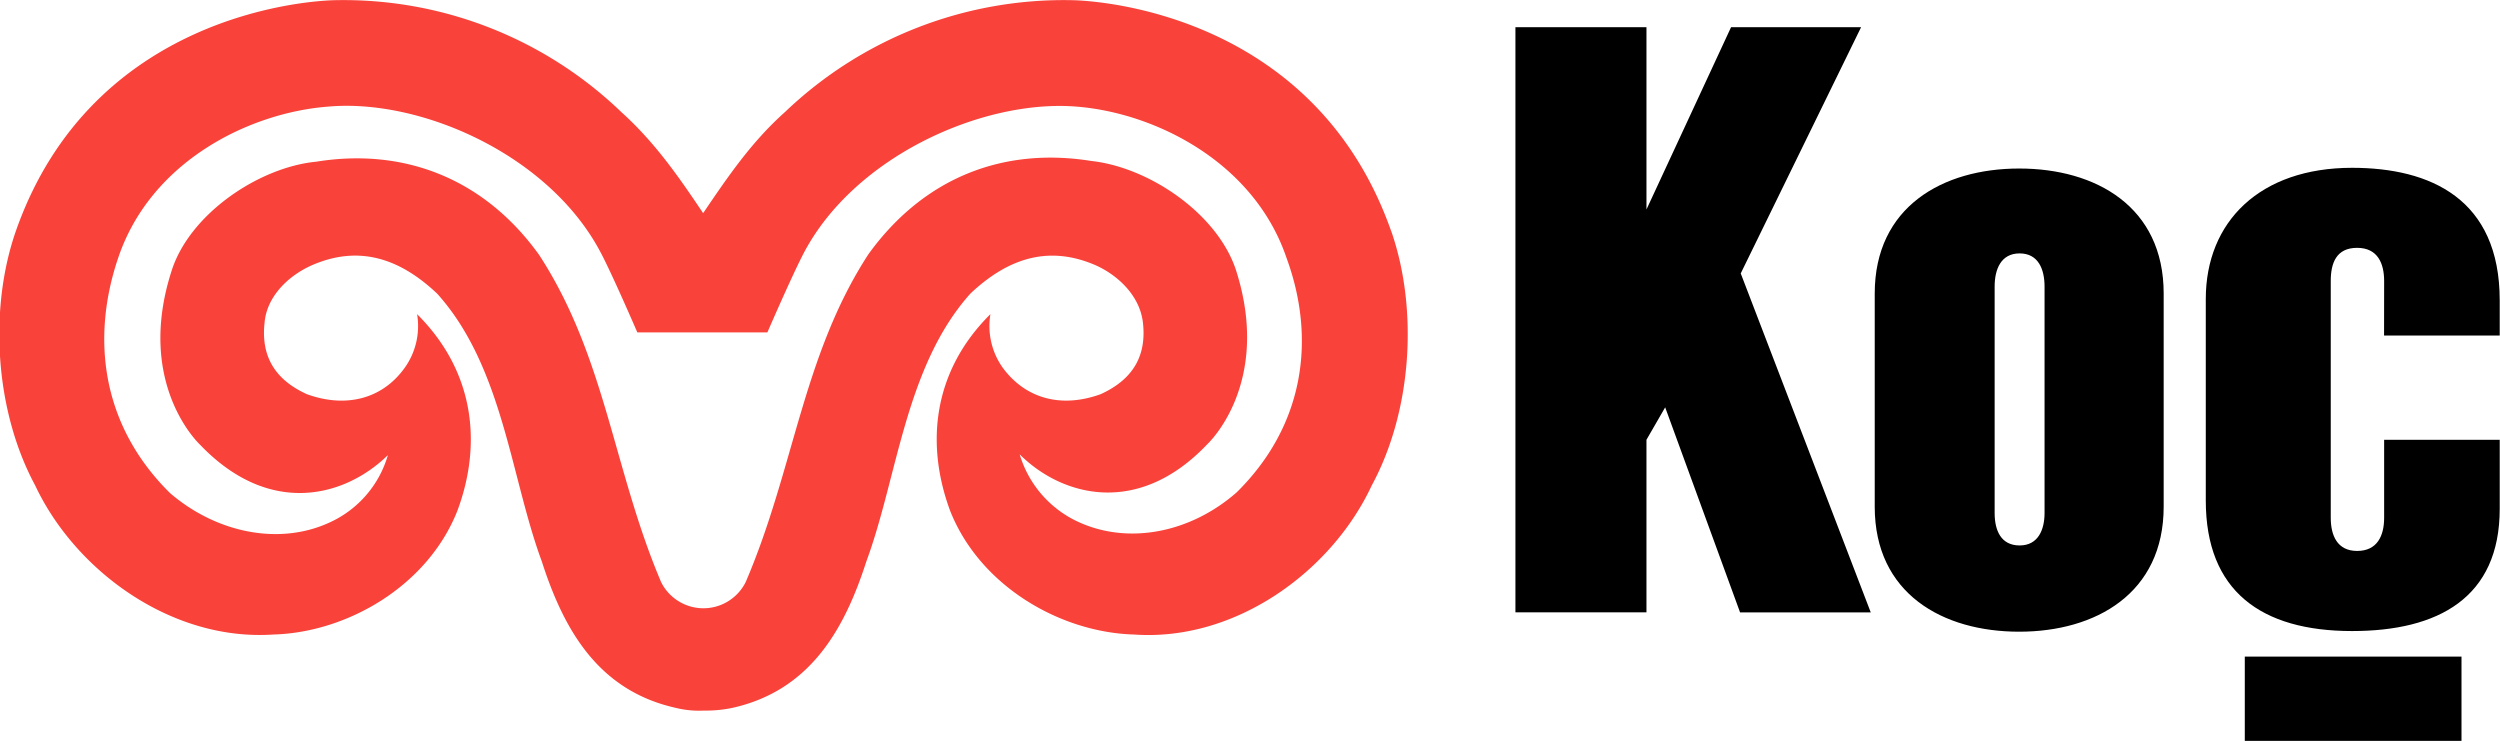
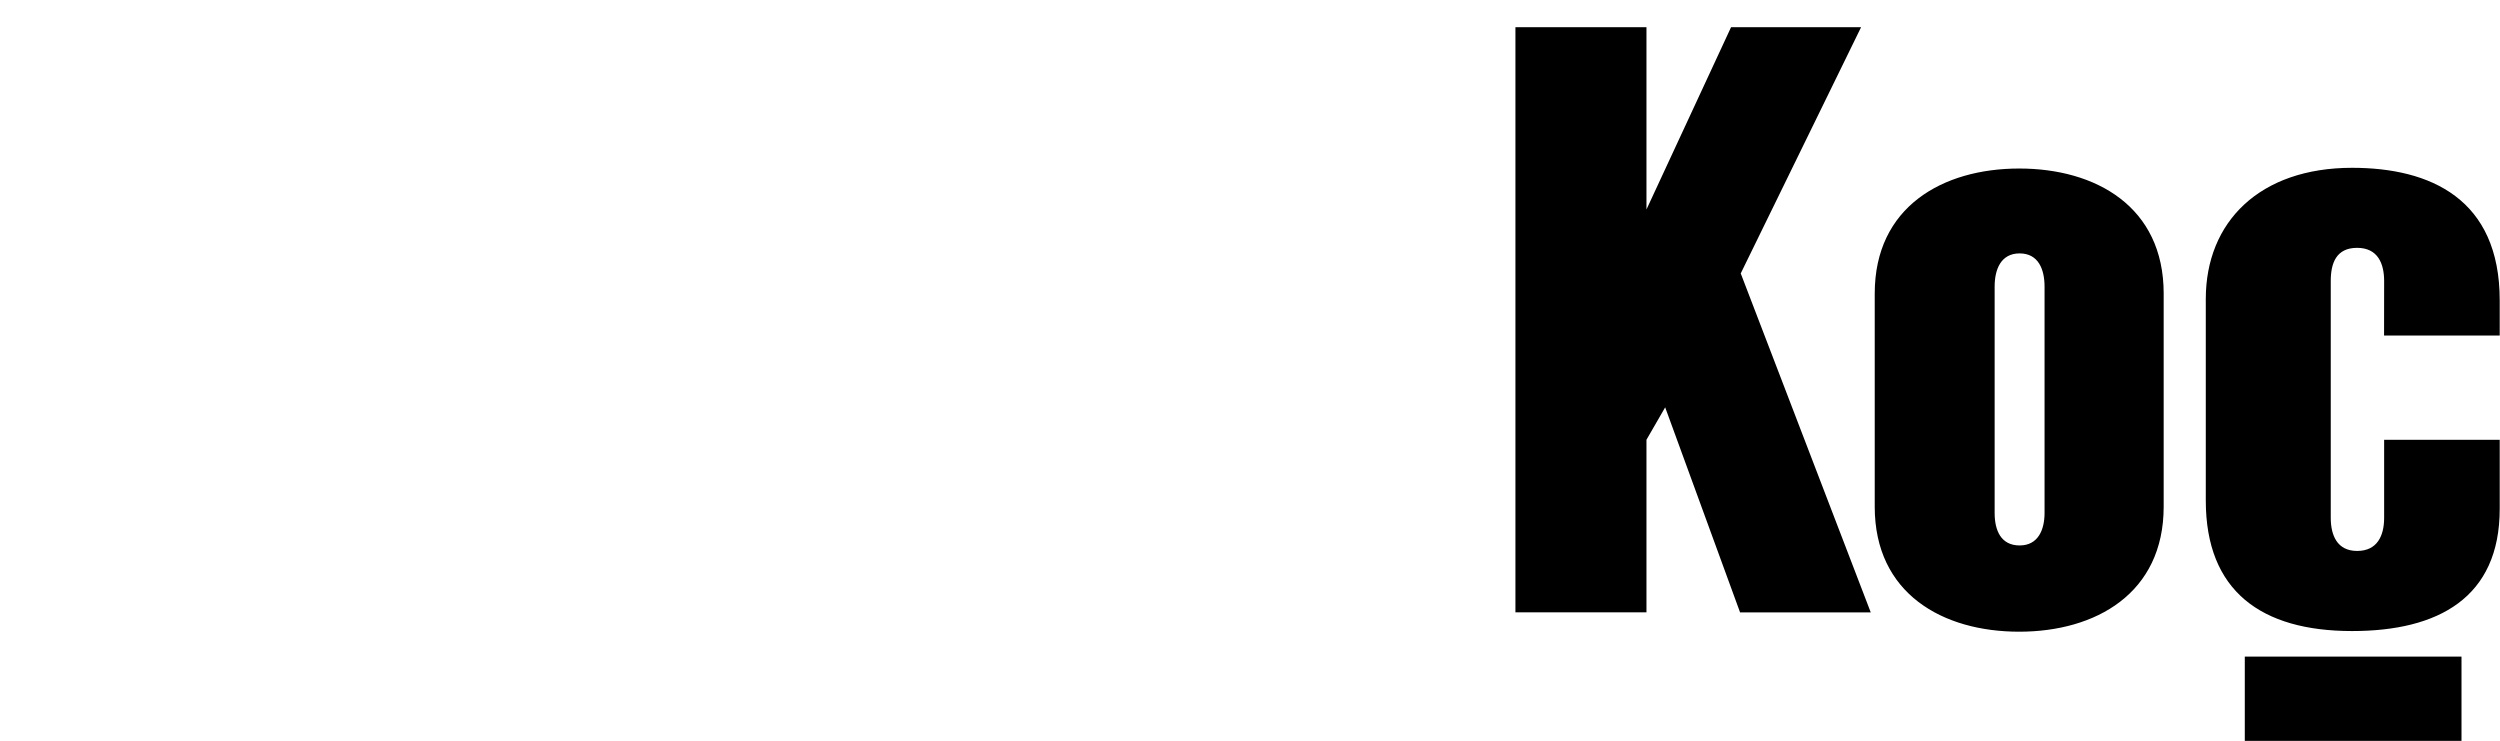
<svg xmlns="http://www.w3.org/2000/svg" viewBox="0 0 346.09 102.57">
  <title>Koc Holding logo</title>
-   <path d="M510.16,528.88c-6.43,5.64-15,7.26-21.88,4.11a15,15,0,0,1-8.16-9.37c5.86,5.83,16.41,8.7,26-1.43,0,0,9-8.32,3.94-24.09C507.47,490.26,498,483.86,490,483c-11.9-1.91-23,2.1-30.81,12.9-9.12,14-10.27,29.72-17,45.4a6.54,6.54,0,0,1-11.71,0c-6.62-15.58-7.68-31.16-16.89-45.3-7.77-10.8-19-14.81-30.81-12.9-8,.76-17.57,7.26-20.06,15.1-5.09,15.77,3.94,24.09,3.94,24.09,9.69,10.13,20.16,7.17,26,1.43a14.73,14.73,0,0,1-8.16,9.37c-6.91,3.15-15.55,1.43-22-4.11-9.5-9.37-10.94-21.41-7.2-32.5,4.51-13.48,18.24-20.17,29.08-21,12.86-1.15,30.62,6.69,37.72,20.17,1.63,3.06,5.09,11.09,5.09,11.09h18s3.46-8,5.09-11.09c7.1-13.38,24.86-21.22,37.72-20.17,10.85.86,24.57,7.65,29.08,21C521.1,507.47,519.66,519.51,510.16,528.88Zm21.4-36.13c-10.65-30.3-40.89-31.92-44-32a55.84,55.84,0,0,0-39.93,15.48c-4.61,4.11-7.87,8.89-11.33,14-3.46-5.16-6.72-9.84-11.33-14a55.47,55.47,0,0,0-39.83-15.48c-3.17.1-33.4,1.72-44,32-3.74,10.8-2.88,24.85,2.69,35.17,5.57,11.85,18.91,21.6,33,20.64,10.17-.29,21.31-6.69,25.44-17.11,3.46-9.27,2.4-19.31-5.57-27.24a9.94,9.94,0,0,1-1.73,7.45c-3.17,4.4-8.25,5.54-13.53,3.63-4.61-2.1-6.33-5.45-5.86-9.84.29-3.73,3.36-6.59,6.53-8,6.14-2.68,11.81-1.34,17.37,3.92,9.12,10.13,10.17,25.42,14.49,37.08,3.07,9.56,7.87,17.87,18.52,20.26a13.43,13.43,0,0,0,3.94.38,17.74,17.74,0,0,0,3.94-.38c10.65-2.39,15.45-10.7,18.52-20.26,4.32-11.66,5.38-27,14.4-37.08,5.57-5.26,11.23-6.59,17.37-3.92,3.17,1.43,6.14,4.3,6.53,8,.48,4.4-1.25,7.74-5.86,9.84-5.28,1.91-10.27.76-13.53-3.63a9.94,9.94,0,0,1-1.73-7.45c-8,7.93-9,18-5.57,27.24,4.13,10.42,15.26,16.82,25.44,17.11,14,1,27.36-8.7,32.92-20.64C534.45,517.6,535.31,503.55,531.57,492.75Z" transform="translate(-338.96 -460.72)" style="fill:#f9423a" />
  <path d="M649.72,551.62h30v11.66h-30Zm19.29-52c0-2.39-.86-4.59-3.74-4.59s-3.65,2.1-3.65,4.59v32.78c0,2.39.86,4.59,3.65,4.59s3.74-2.1,3.74-4.59v-10.8h16v9.56c0,12.33-8.54,16.92-20.44,16.92-12.58,0-20.25-5.54-20.25-18.06V502.11c0-10.7,7.49-18.16,20.25-18.16,10.84,0,20.44,4.3,20.44,18.35v4.87H669Zm-89.07-1.05,18,46.93H579.85l-10.37-28.39-2.59,4.49v23.89H548.75v-81h18.14v25.23l11.71-25.23h18Zm58.55,32.3c0,12-9.41,17.3-20,17.3s-20-5.26-20-17.3V501.35c0-12,9.41-17.3,20-17.3s20,5.26,20,17.3ZM622,500.39c0-2.39-.86-4.59-3.45-4.59s-3.46,2.2-3.46,4.59v31.35c0,2.39.86,4.49,3.46,4.49S622,534,622,531.74Z" transform="translate(-338.96 -460.72)" />
</svg>